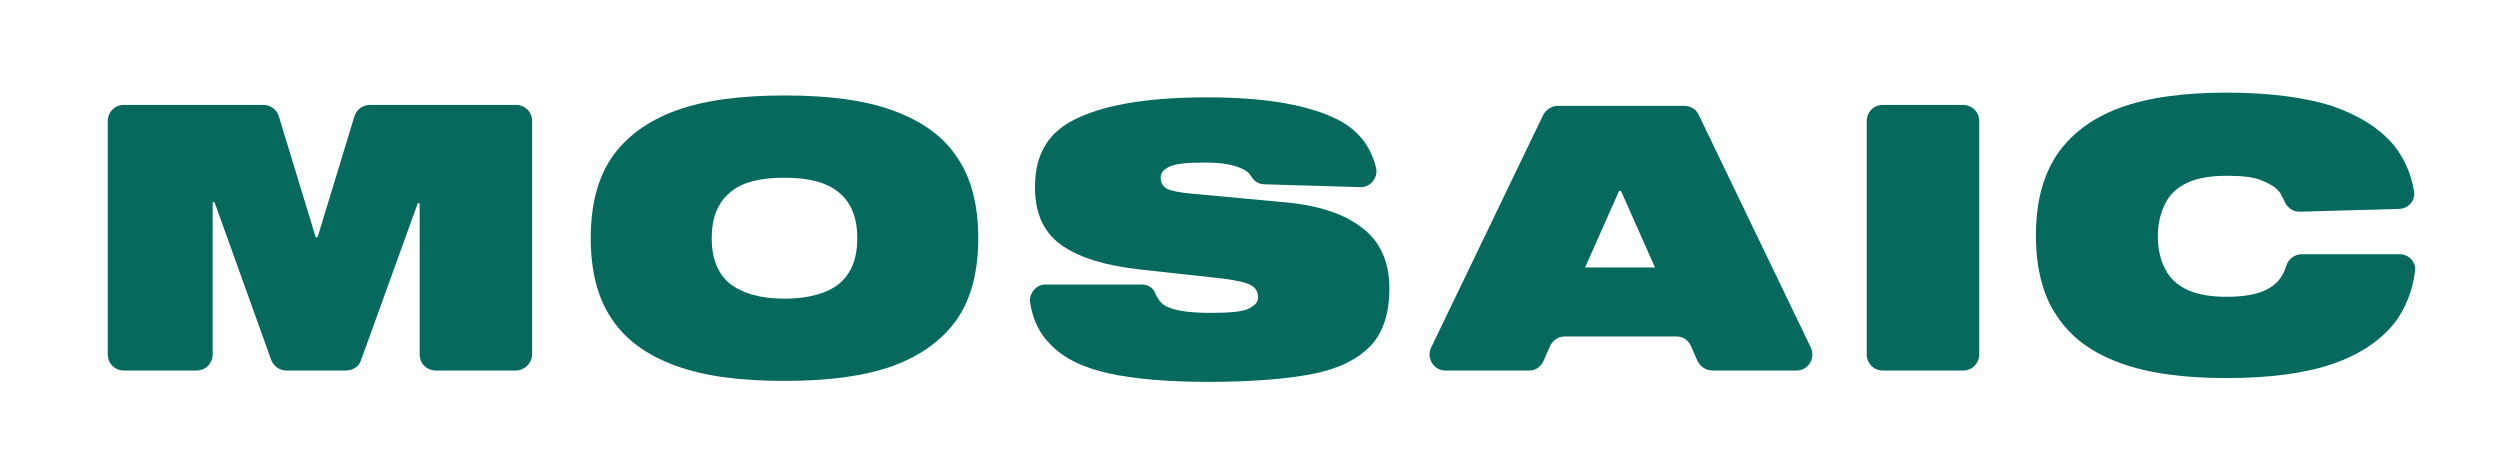
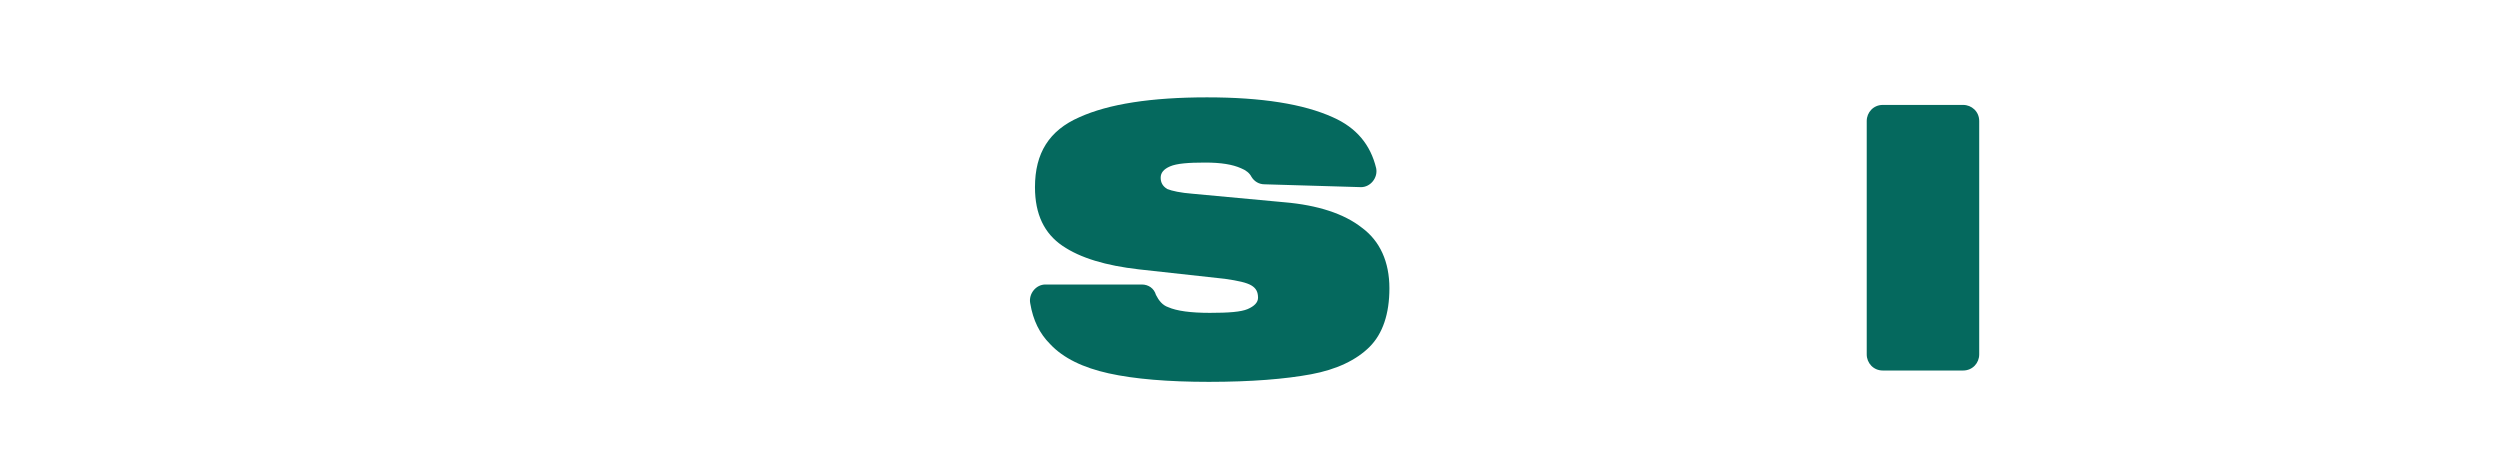
<svg xmlns="http://www.w3.org/2000/svg" version="1.1" id="Layer_1" x="0px" y="0px" viewBox="0 0 264.5 49" style="enable-background:new 0 0 264.5 49;" xml:space="preserve">
  <style type="text/css">
	.st0{fill:#05695E;}
</style>
  <g>
-     <path class="st0" d="M54.6,39.2h-8.5c-0.9,0-1.7-0.7-1.7-1.7v-16h-0.2l-6,16.6c-0.2,0.7-0.9,1.1-1.6,1.1h-6.3   c-0.7,0-1.3-0.4-1.6-1.1l-6-16.7h-0.2v16.1c0,0.9-0.7,1.7-1.7,1.7h-7.7c-0.9,0-1.7-0.7-1.7-1.7V12.8c0-0.9,0.7-1.7,1.7-1.7h14.8   c0.7,0,1.4,0.5,1.6,1.2l3.9,12.8h0.2l3.9-12.8c0.2-0.7,0.9-1.2,1.6-1.2h15.5c0.9,0,1.7,0.7,1.7,1.7v24.7   C56.3,38.4,55.5,39.2,54.6,39.2z" />
-     <path class="st0" d="M83,10.1c4.7,0,8.5,0.5,11.5,1.6c3,1.1,5.3,2.7,6.8,5c1.5,2.2,2.2,5.1,2.2,8.5c0,3.4-0.7,6.3-2.2,8.5   c-1.5,2.2-3.8,3.9-6.8,5c-3,1.1-6.9,1.6-11.5,1.6c-4.7,0-8.5-0.5-11.5-1.6c-3-1.1-5.3-2.7-6.8-5c-1.5-2.2-2.2-5.1-2.2-8.5   c0-3.4,0.7-6.3,2.2-8.5c1.5-2.2,3.8-3.9,6.8-5C74.5,10.6,78.4,10.1,83,10.1z M83,31.6c2.6,0,4.6-0.6,5.8-1.6   c1.3-1.1,1.9-2.7,1.9-4.8c0-2.1-0.6-3.7-1.9-4.8c-1.3-1.1-3.2-1.6-5.8-1.6c-2.6,0-4.6,0.5-5.8,1.6c-1.3,1.1-1.9,2.7-1.9,4.8   c0,2.1,0.6,3.7,1.9,4.8C78.5,31,80.4,31.6,83,31.6z" />
    <path class="st0" d="M133.8,19.5c-0.6,0-1.1-0.3-1.4-0.8c-0.2-0.4-0.6-0.7-1.1-0.9c-0.9-0.4-2.1-0.6-3.8-0.6c-1.8,0-3,0.1-3.7,0.4   c-0.7,0.3-1,0.7-1,1.2c0,0.5,0.2,0.9,0.7,1.2c0.5,0.2,1.4,0.4,2.7,0.5l9.7,0.9c3.5,0.3,6.3,1.2,8.2,2.7c1.9,1.4,2.9,3.6,2.9,6.4   c0,2.7-0.7,4.8-2.1,6.2c-1.4,1.4-3.5,2.4-6.2,2.9c-2.7,0.5-6.3,0.8-10.8,0.8c-4.3,0-7.9-0.3-10.6-0.9c-2.7-0.6-4.8-1.6-6.2-3.1   c-1.1-1.1-1.8-2.5-2.1-4.3c-0.2-1,0.6-2,1.6-2l10.2,0c0.7,0,1.3,0.4,1.5,1.1c0.3,0.6,0.7,1.1,1.3,1.3c0.9,0.4,2.4,0.6,4.4,0.6   c2,0,3.3-0.1,4-0.4c0.7-0.3,1.1-0.7,1.1-1.2c0-0.6-0.2-1-0.7-1.3c-0.5-0.3-1.4-0.5-2.8-0.7l-9.1-1c-3.5-0.4-6.2-1.2-8.1-2.5   c-1.9-1.3-2.9-3.3-2.9-6.2c0-3.6,1.5-6,4.7-7.4c3.1-1.4,7.6-2.1,13.5-2.1c5.8,0,10.2,0.7,13.3,2.1c2.5,1.1,4,2.9,4.6,5.4   c0.2,1-0.6,2-1.6,2L133.8,19.5z" />
-     <path class="st0" d="M181.2,39.2h8.9c1.2,0,2-1.3,1.5-2.4l-11.9-24.7c-0.3-0.6-0.9-0.9-1.5-0.9h-13.4c-0.6,0-1.2,0.4-1.5,0.9   l-11.9,24.7c-0.5,1.1,0.3,2.4,1.5,2.4h8.9c0.7,0,1.2-0.4,1.5-1l0.7-1.6c0.3-0.6,0.9-1,1.5-1h11.9c0.7,0,1.2,0.4,1.5,1l0.7,1.6   C179.9,38.8,180.5,39.2,181.2,39.2z M167.7,28.3l3.6-8.1h0.2l3.6,8.1H167.7z" />
    <path class="st0" d="M197.5,37.5V12.8c0-0.9,0.7-1.7,1.7-1.7h8.5c0.9,0,1.7,0.7,1.7,1.7v24.7c0,0.9-0.7,1.7-1.7,1.7h-8.5   C198.2,39.2,197.5,38.4,197.5,37.5z" />
-     <path class="st0" d="M243.3,22.4c-0.7,0-1.3-0.4-1.6-1.1c-0.1-0.3-0.3-0.5-0.4-0.8c-0.4-0.6-1-1-2-1.4c-0.9-0.4-2.2-0.5-3.7-0.5   c-1.6,0-3,0.2-4.1,0.7c-1.1,0.5-1.9,1.2-2.4,2.2c-0.5,1-0.8,2.1-0.8,3.5c0,1.4,0.3,2.6,0.8,3.5c0.5,1,1.3,1.7,2.4,2.2   c1.1,0.5,2.5,0.7,4.1,0.7c2.3,0,3.9-0.4,4.9-1.2c0.7-0.5,1.1-1.2,1.4-2.1c0.2-0.7,0.9-1.2,1.6-1.2h10.4c1,0,1.8,0.9,1.6,1.9   c-0.3,2.1-1,3.8-2.1,5.3c-1.5,1.9-3.7,3.4-6.6,4.4c-2.9,1-6.7,1.5-11.2,1.5c-4.6,0-8.3-0.5-11.3-1.6c-3-1.1-5.2-2.7-6.7-5   c-1.5-2.2-2.2-5.1-2.2-8.5c0-3.4,0.7-6.2,2.2-8.5c1.5-2.2,3.7-3.9,6.7-5c3-1.1,6.8-1.6,11.3-1.6c4.5,0,8.2,0.5,11.1,1.4   c2.9,1,5.1,2.4,6.6,4.2c1.1,1.4,1.8,3,2.1,4.8c0.2,1-0.6,1.9-1.6,1.9L243.3,22.4z" />
  </g>
</svg>